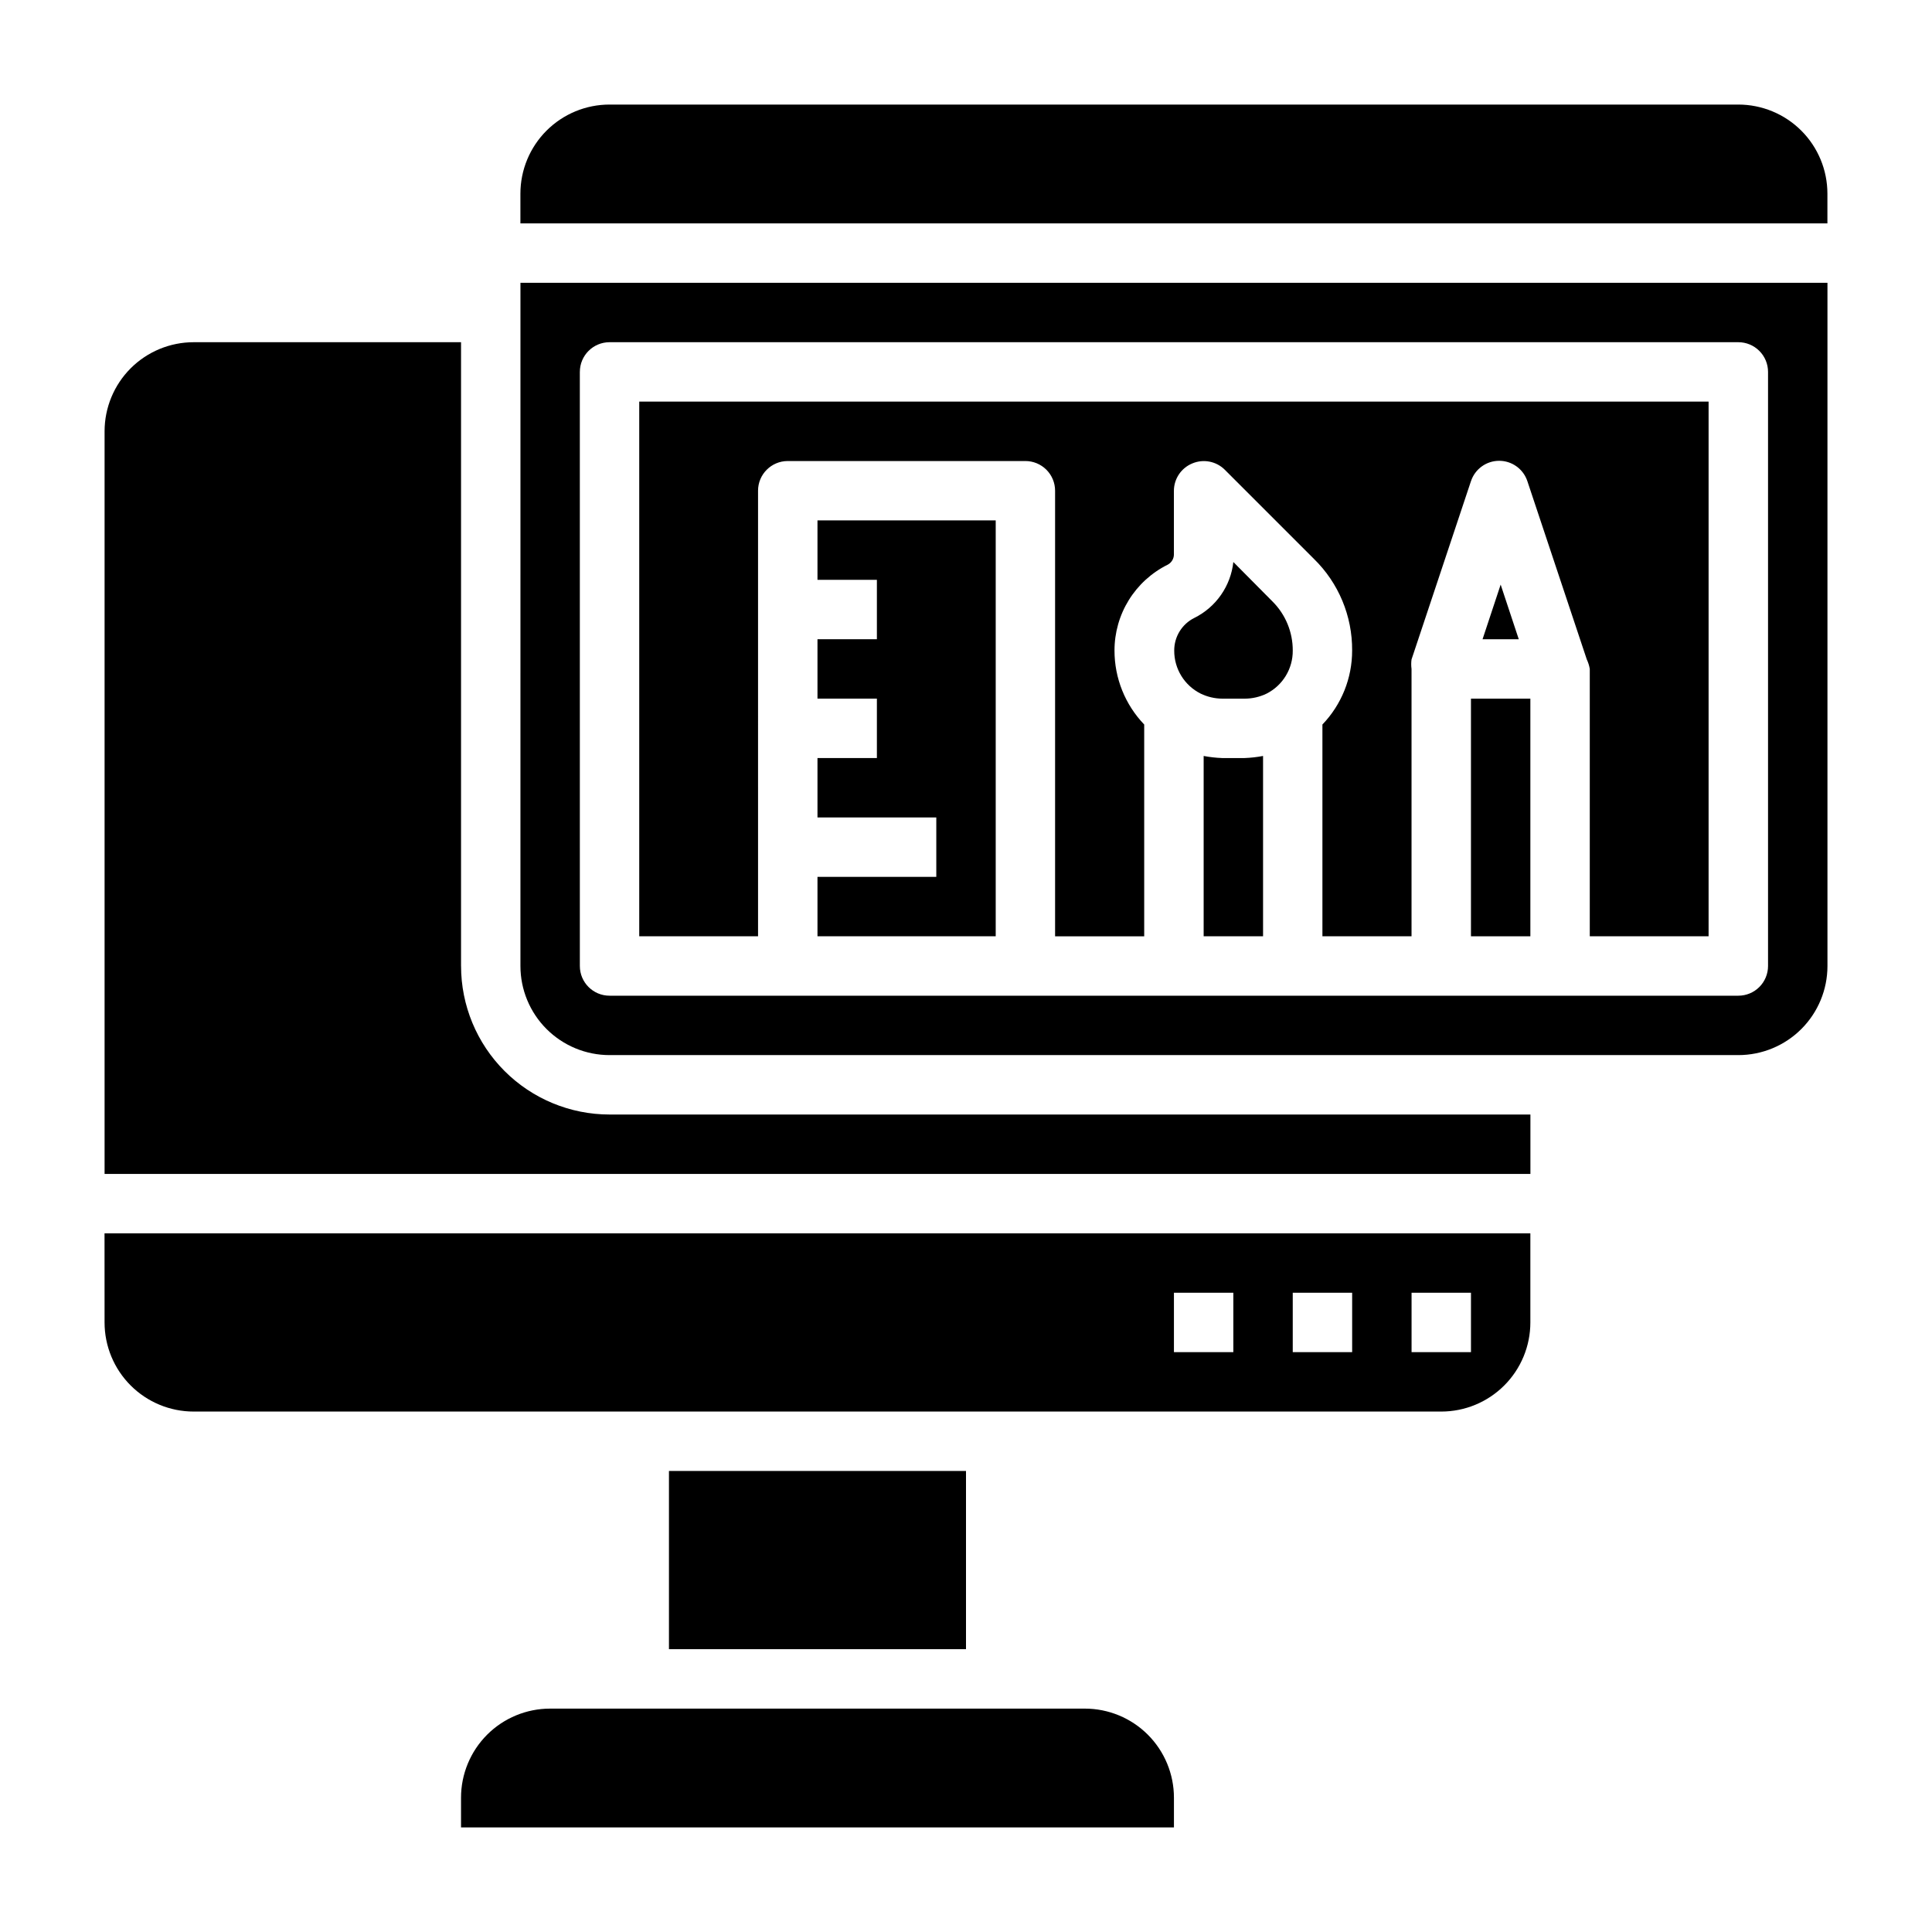
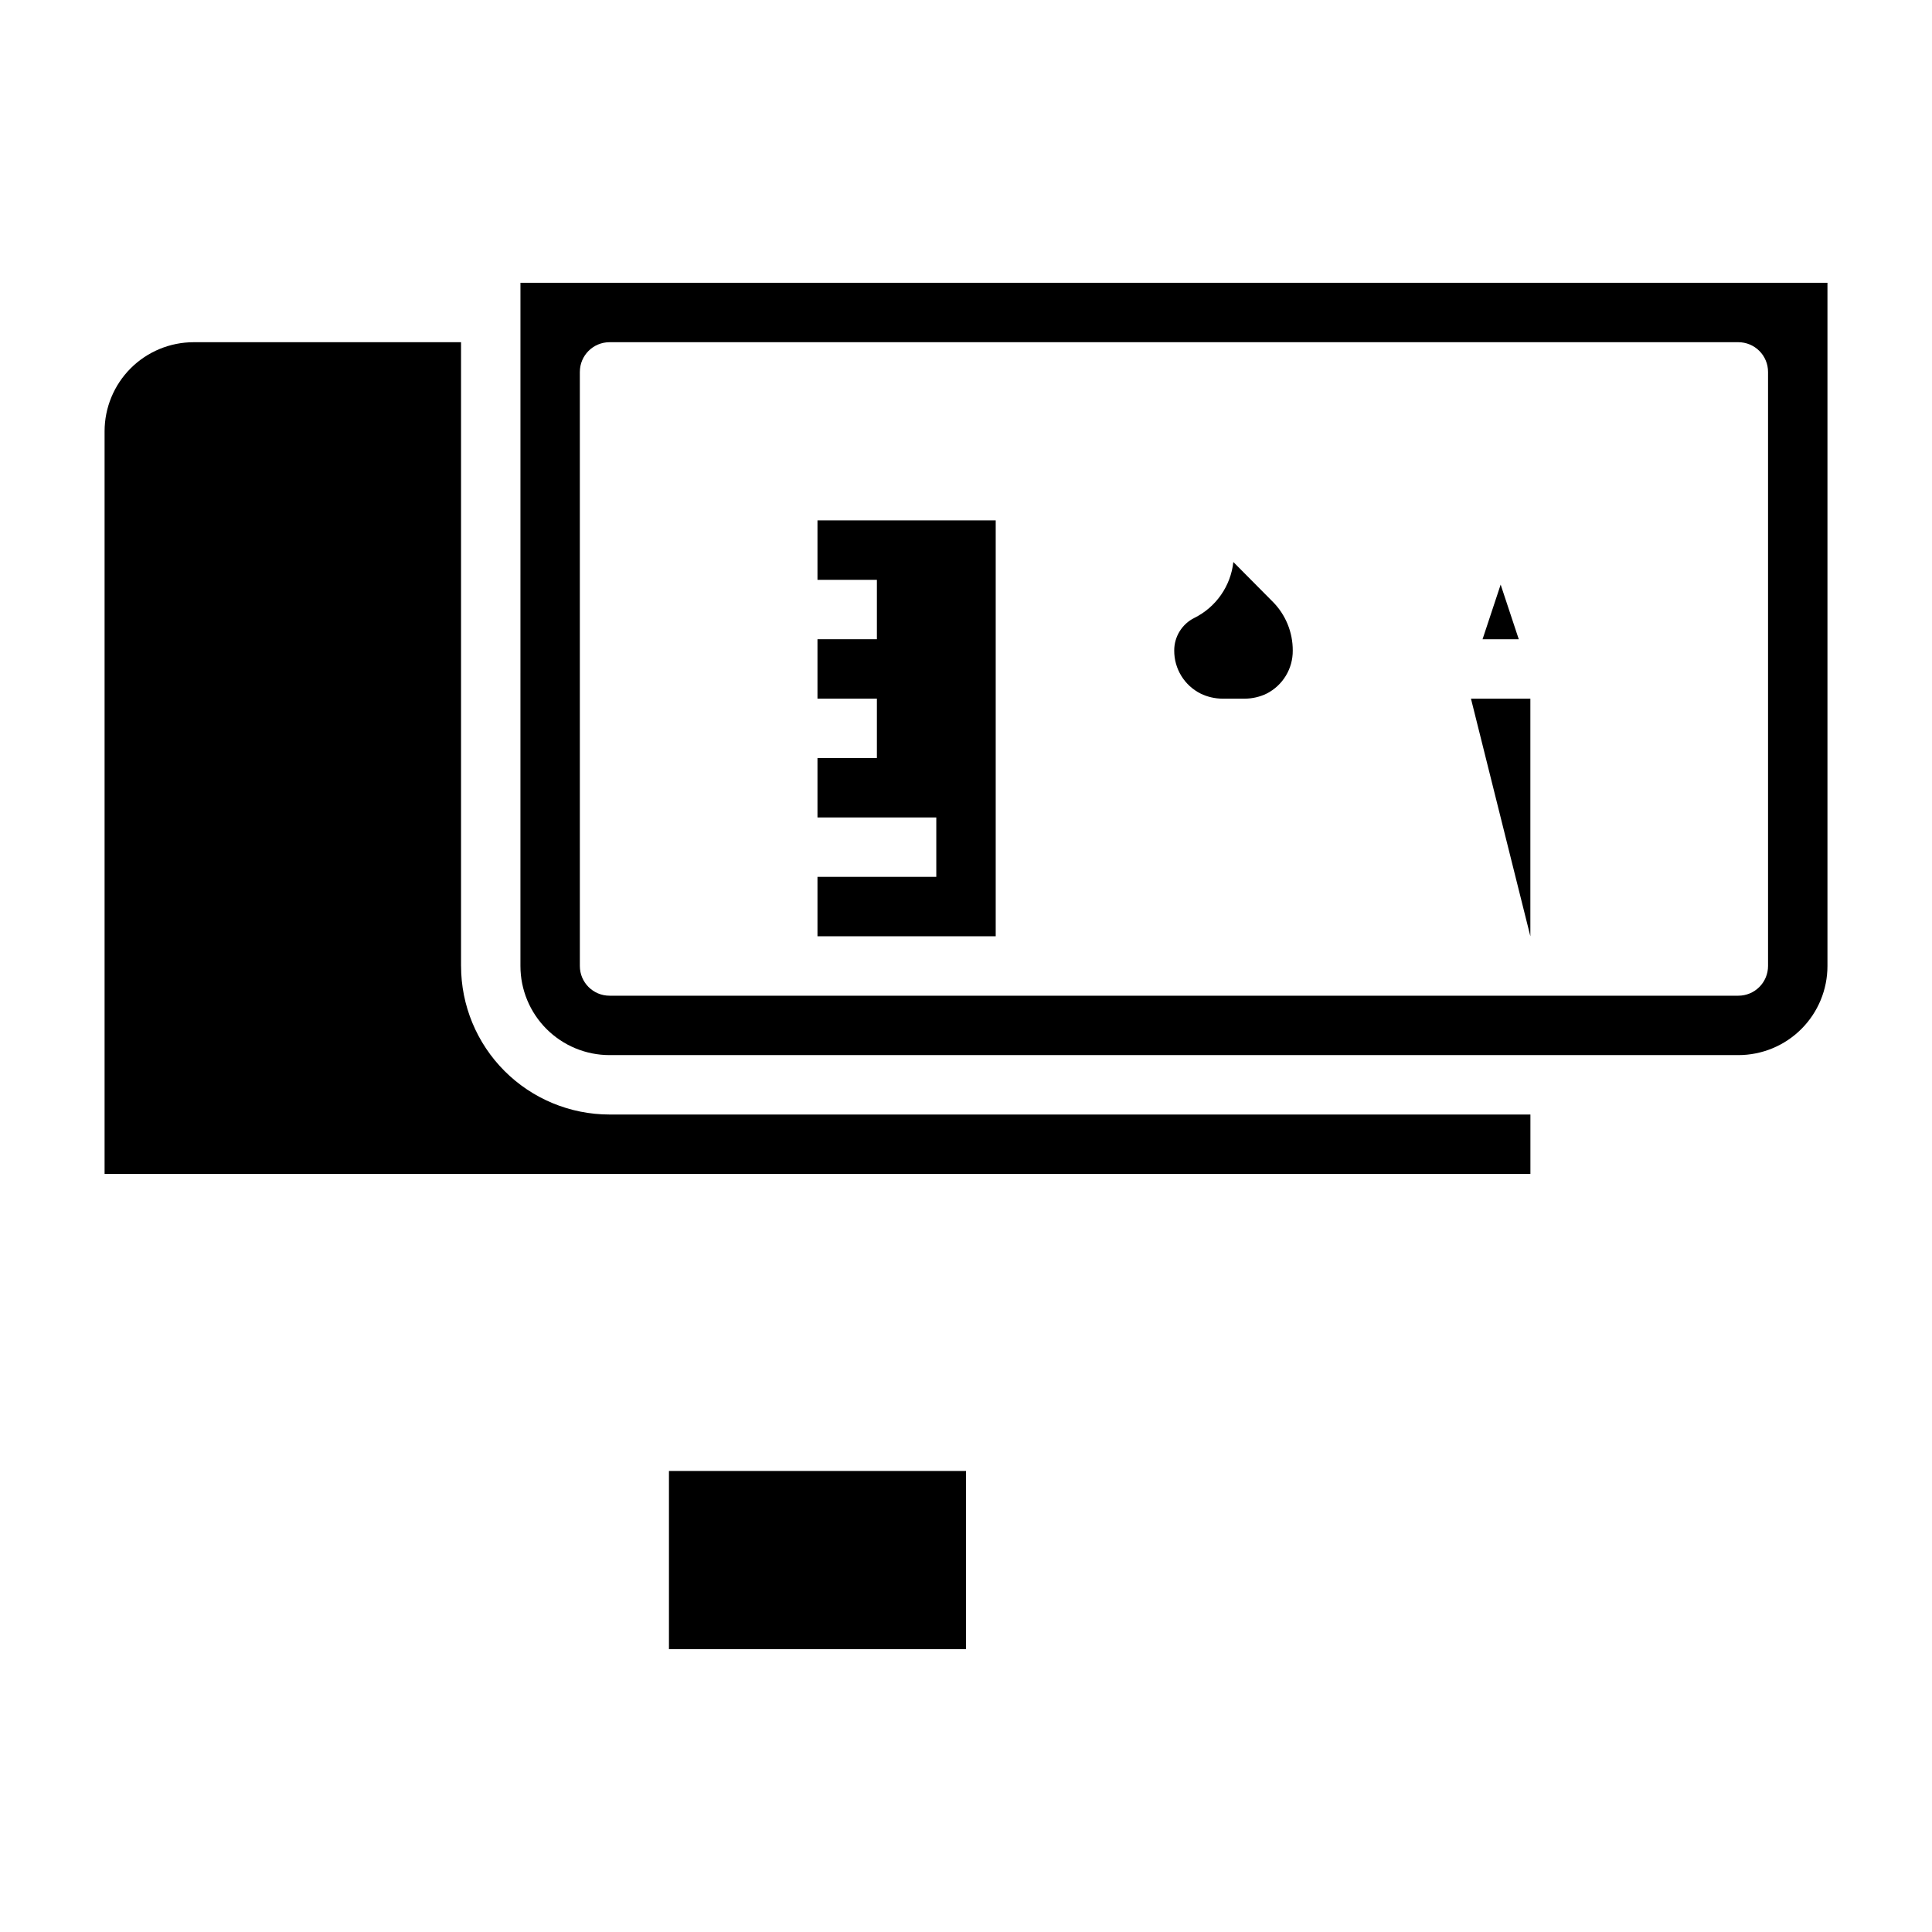
<svg xmlns="http://www.w3.org/2000/svg" fill="#000000" width="800px" height="800px" version="1.1" viewBox="144 144 512 512">
  <g>
    <path d="m470.85 292.94c-0.695 6.367-4.582 11.945-10.312 14.801-3.293 1.625-5.371 4.988-5.356 8.66-0.027 4.828 2.688 9.254 7.008 11.414 1.793 0.867 3.754 1.324 5.746 1.336h5.984c1.988-0.012 3.953-0.469 5.746-1.336 4.289-2.184 6.973-6.606 6.926-11.414 0.02-4.871-1.906-9.547-5.352-12.988z" />
    <path d="m360.64 297.66h15.746v15.742h-15.746v15.742h15.746v15.746h-15.746v15.742h31.488v15.746h-31.488v15.742h47.234v-110.21h-47.234z" />
-     <path d="m467.86 344.89c-1.637-0.062-3.269-0.246-4.879-0.551v47.781h15.742v-47.781c-1.609 0.305-3.242 0.488-4.879 0.551z" />
    <path d="m266.18 400v-165.31h-70.852c-6.262 0-12.27 2.488-16.699 6.914-4.426 4.43-6.914 10.438-6.914 16.699v196.8h377.86v-15.742h-244.03c-10.441 0-20.453-4.148-27.832-11.527-7.383-7.383-11.527-17.395-11.527-27.832z" />
-     <path d="m171.71 494.46c0 6.266 2.488 12.273 6.914 16.699 4.43 4.43 10.438 6.918 16.699 6.918h330.62c6.266 0 12.273-2.488 16.699-6.918 4.43-4.426 6.918-10.434 6.918-16.699v-23.613h-377.86zm346.37-7.871h15.742v15.742l-15.742 0.004zm-31.488 0h15.742v15.742l-15.742 0.004zm-31.488 0h15.742v15.742l-15.742 0.004z" />
    <path d="m321.28 533.82h78.719v47.23h-78.719z" />
-     <path d="m431.49 596.8h-141.7c-6.262 0-12.27 2.488-16.699 6.914-4.426 4.43-6.914 10.438-6.914 16.699v7.871l188.93 0.004v-7.875c0-6.262-2.488-12.27-6.914-16.699-4.43-4.426-10.438-6.914-16.699-6.914z" />
    <path d="m281.92 400c0 6.262 2.488 12.27 6.918 16.699 4.43 4.426 10.434 6.914 16.699 6.914h299.14c6.262 0 12.27-2.488 16.699-6.914 4.43-4.43 6.918-10.438 6.918-16.699v-181.06h-346.37zm15.742-157.44h0.004c0-4.348 3.523-7.871 7.871-7.871h299.14c2.086 0 4.09 0.828 5.566 2.305 1.477 1.477 2.305 3.477 2.305 5.566v157.44c0 2.086-0.828 4.09-2.305 5.566-1.477 1.477-3.481 2.305-5.566 2.305h-299.14c-4.348 0-7.871-3.523-7.871-7.871z" />
-     <path d="m604.67 171.71h-299.14c-6.266 0-12.27 2.488-16.699 6.914-4.43 4.43-6.918 10.438-6.918 16.699v7.875h346.37v-7.875c0-6.262-2.488-12.27-6.918-16.699-4.43-4.426-10.438-6.914-16.699-6.914z" />
    <path d="m536.89 313.41h9.602l-4.801-14.484z" />
-     <path d="m344.89 274.05c0-4.348 3.523-7.871 7.871-7.871h62.977c2.09 0 4.09 0.828 5.566 2.305 1.477 1.477 2.305 3.477 2.305 5.566v118.08h23.617v-56.125c-5.059-5.273-7.879-12.297-7.871-19.602-0.008-4.731 1.309-9.367 3.797-13.387 2.492-4.019 6.055-7.266 10.293-9.363 1-0.523 1.637-1.551 1.652-2.676v-16.926c0.016-3.18 1.941-6.035 4.883-7.242 2.93-1.234 6.316-0.582 8.578 1.652l23.617 23.617c6.555 6.387 10.223 15.172 10.156 24.324 0.008 7.305-2.812 14.328-7.875 19.602v56.125h23.617v-70.848c-0.113-0.836-0.113-1.684 0-2.519l15.742-47.23h0.004c1.059-3.231 4.078-5.414 7.477-5.414 3.402 0 6.418 2.184 7.481 5.414l15.742 47.23c0.379 0.801 0.645 1.648 0.789 2.519v70.848h31.488v-141.7h-283.39v141.7h31.488z" />
-     <path d="m533.82 329.15h15.742v62.977h-15.742z" />
+     <path d="m533.82 329.15h15.742v62.977z" />
  </g>
</svg>